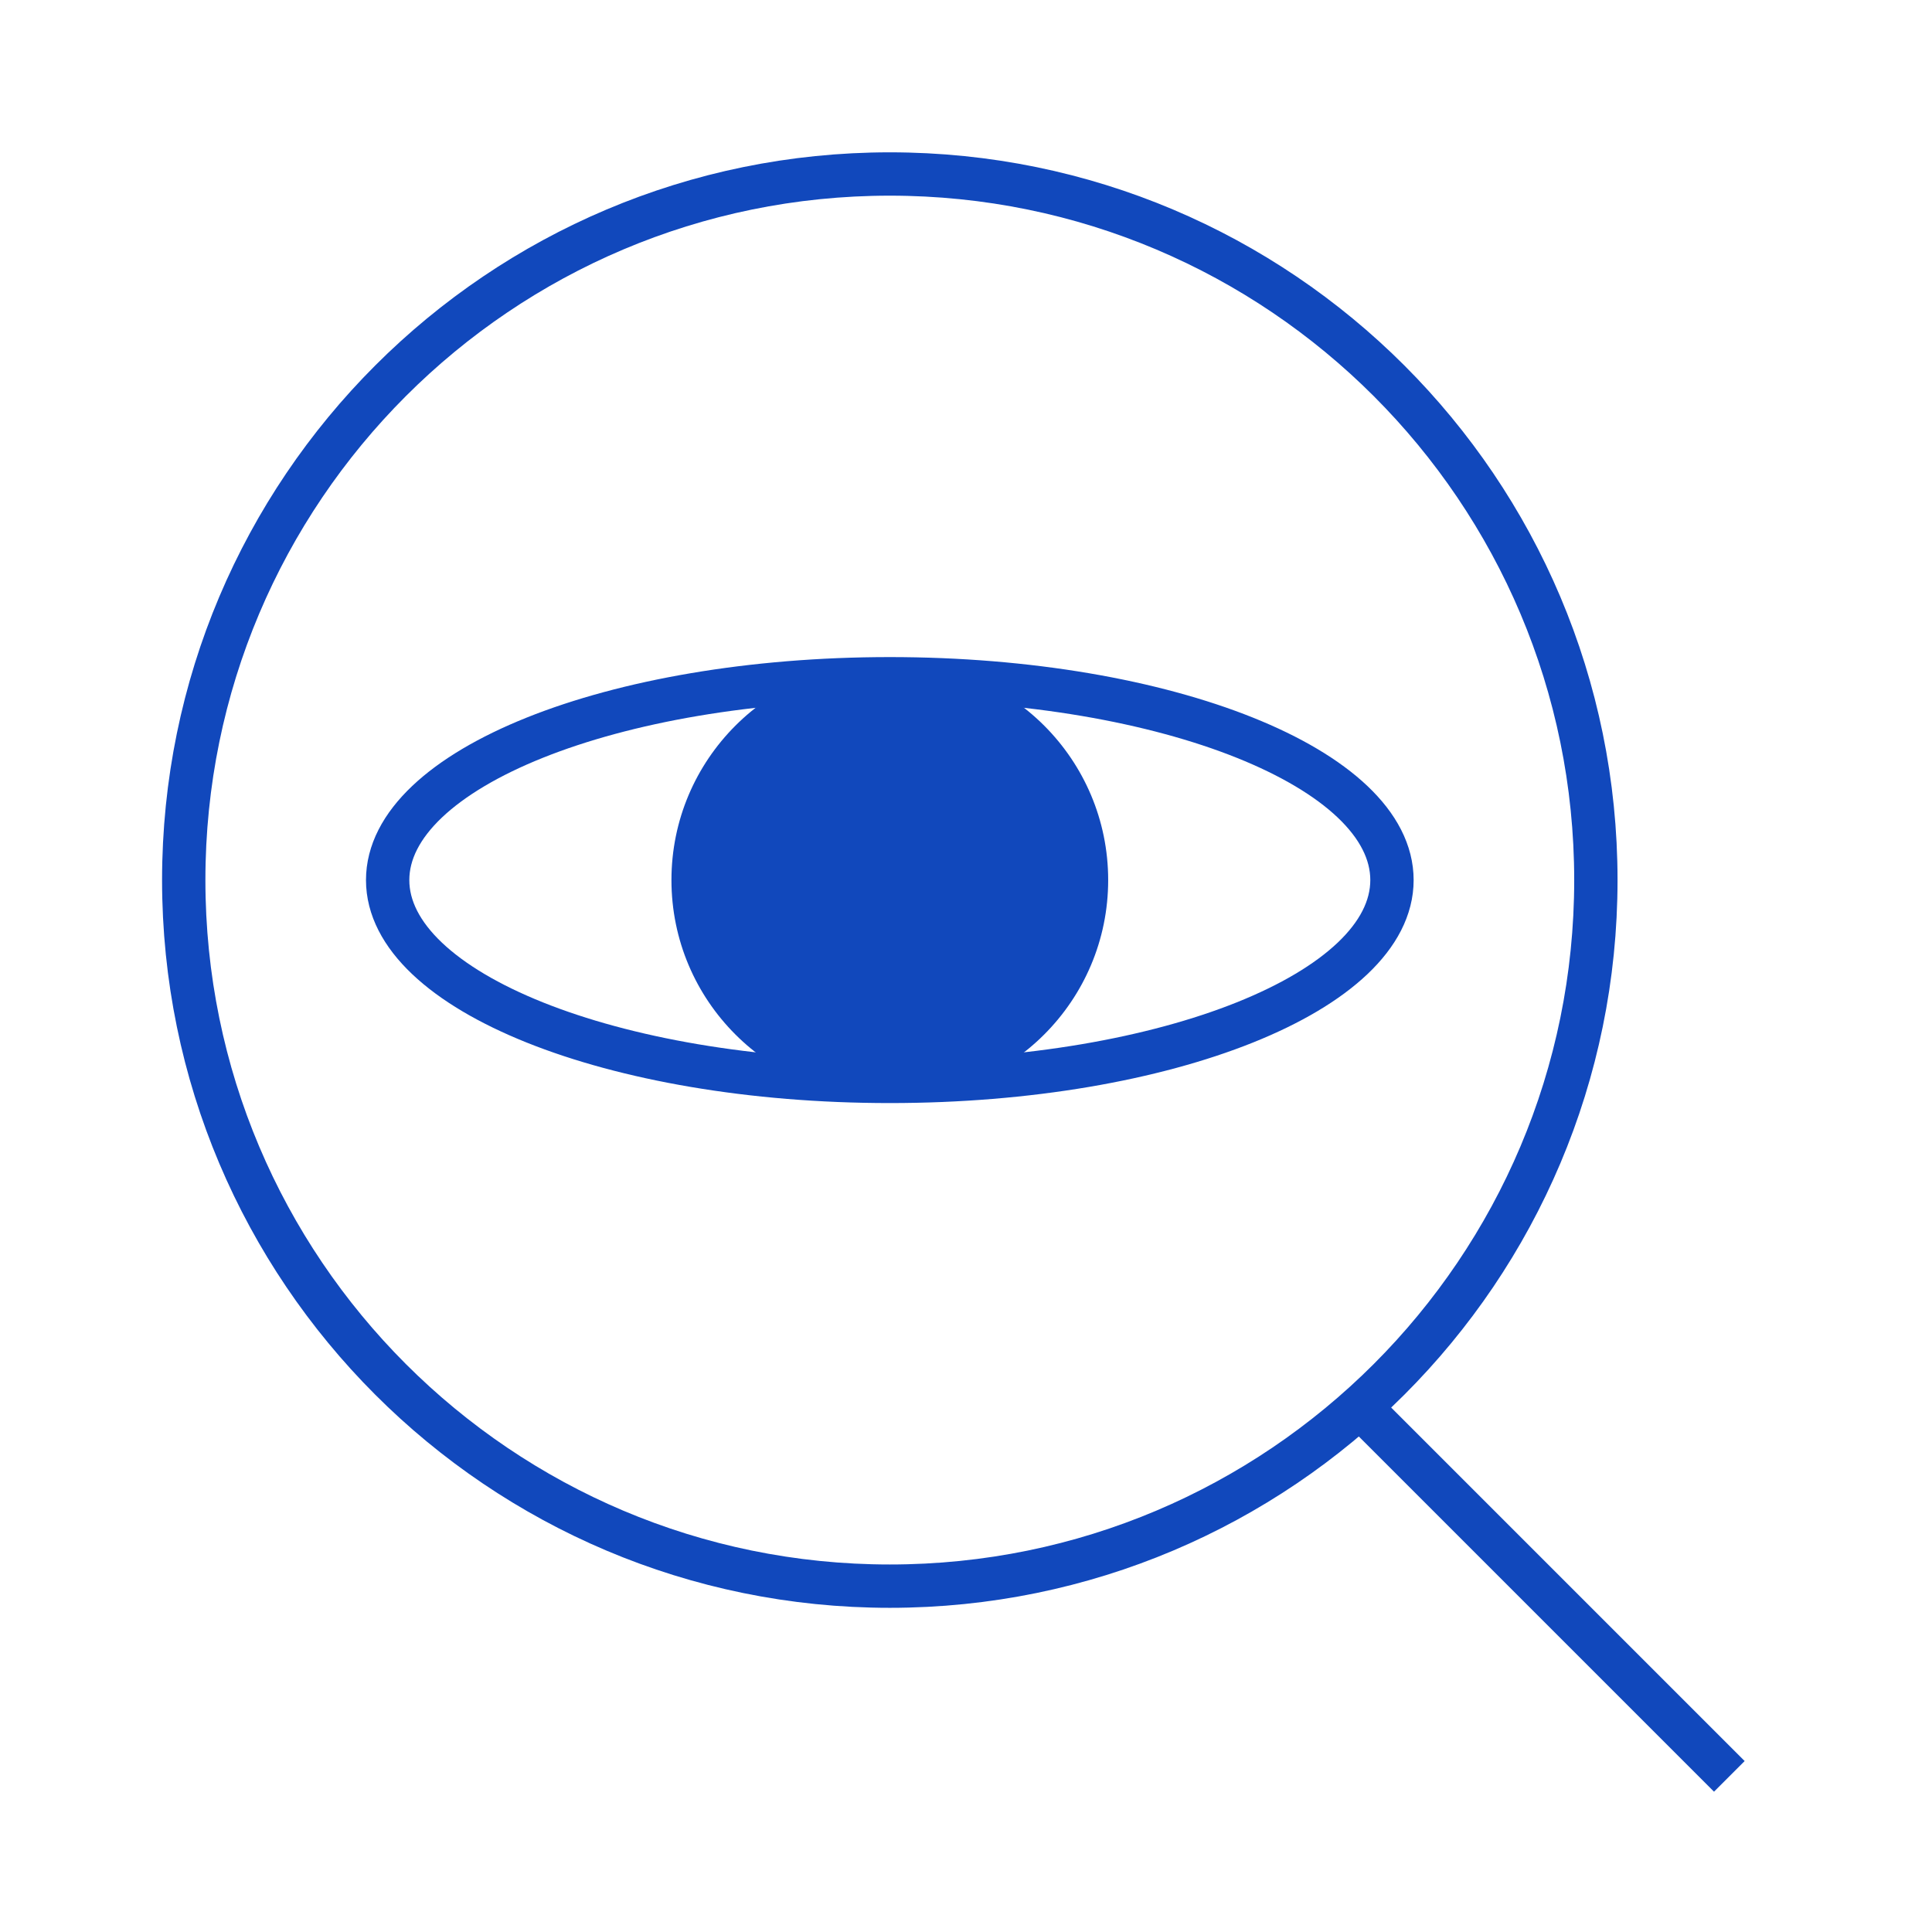
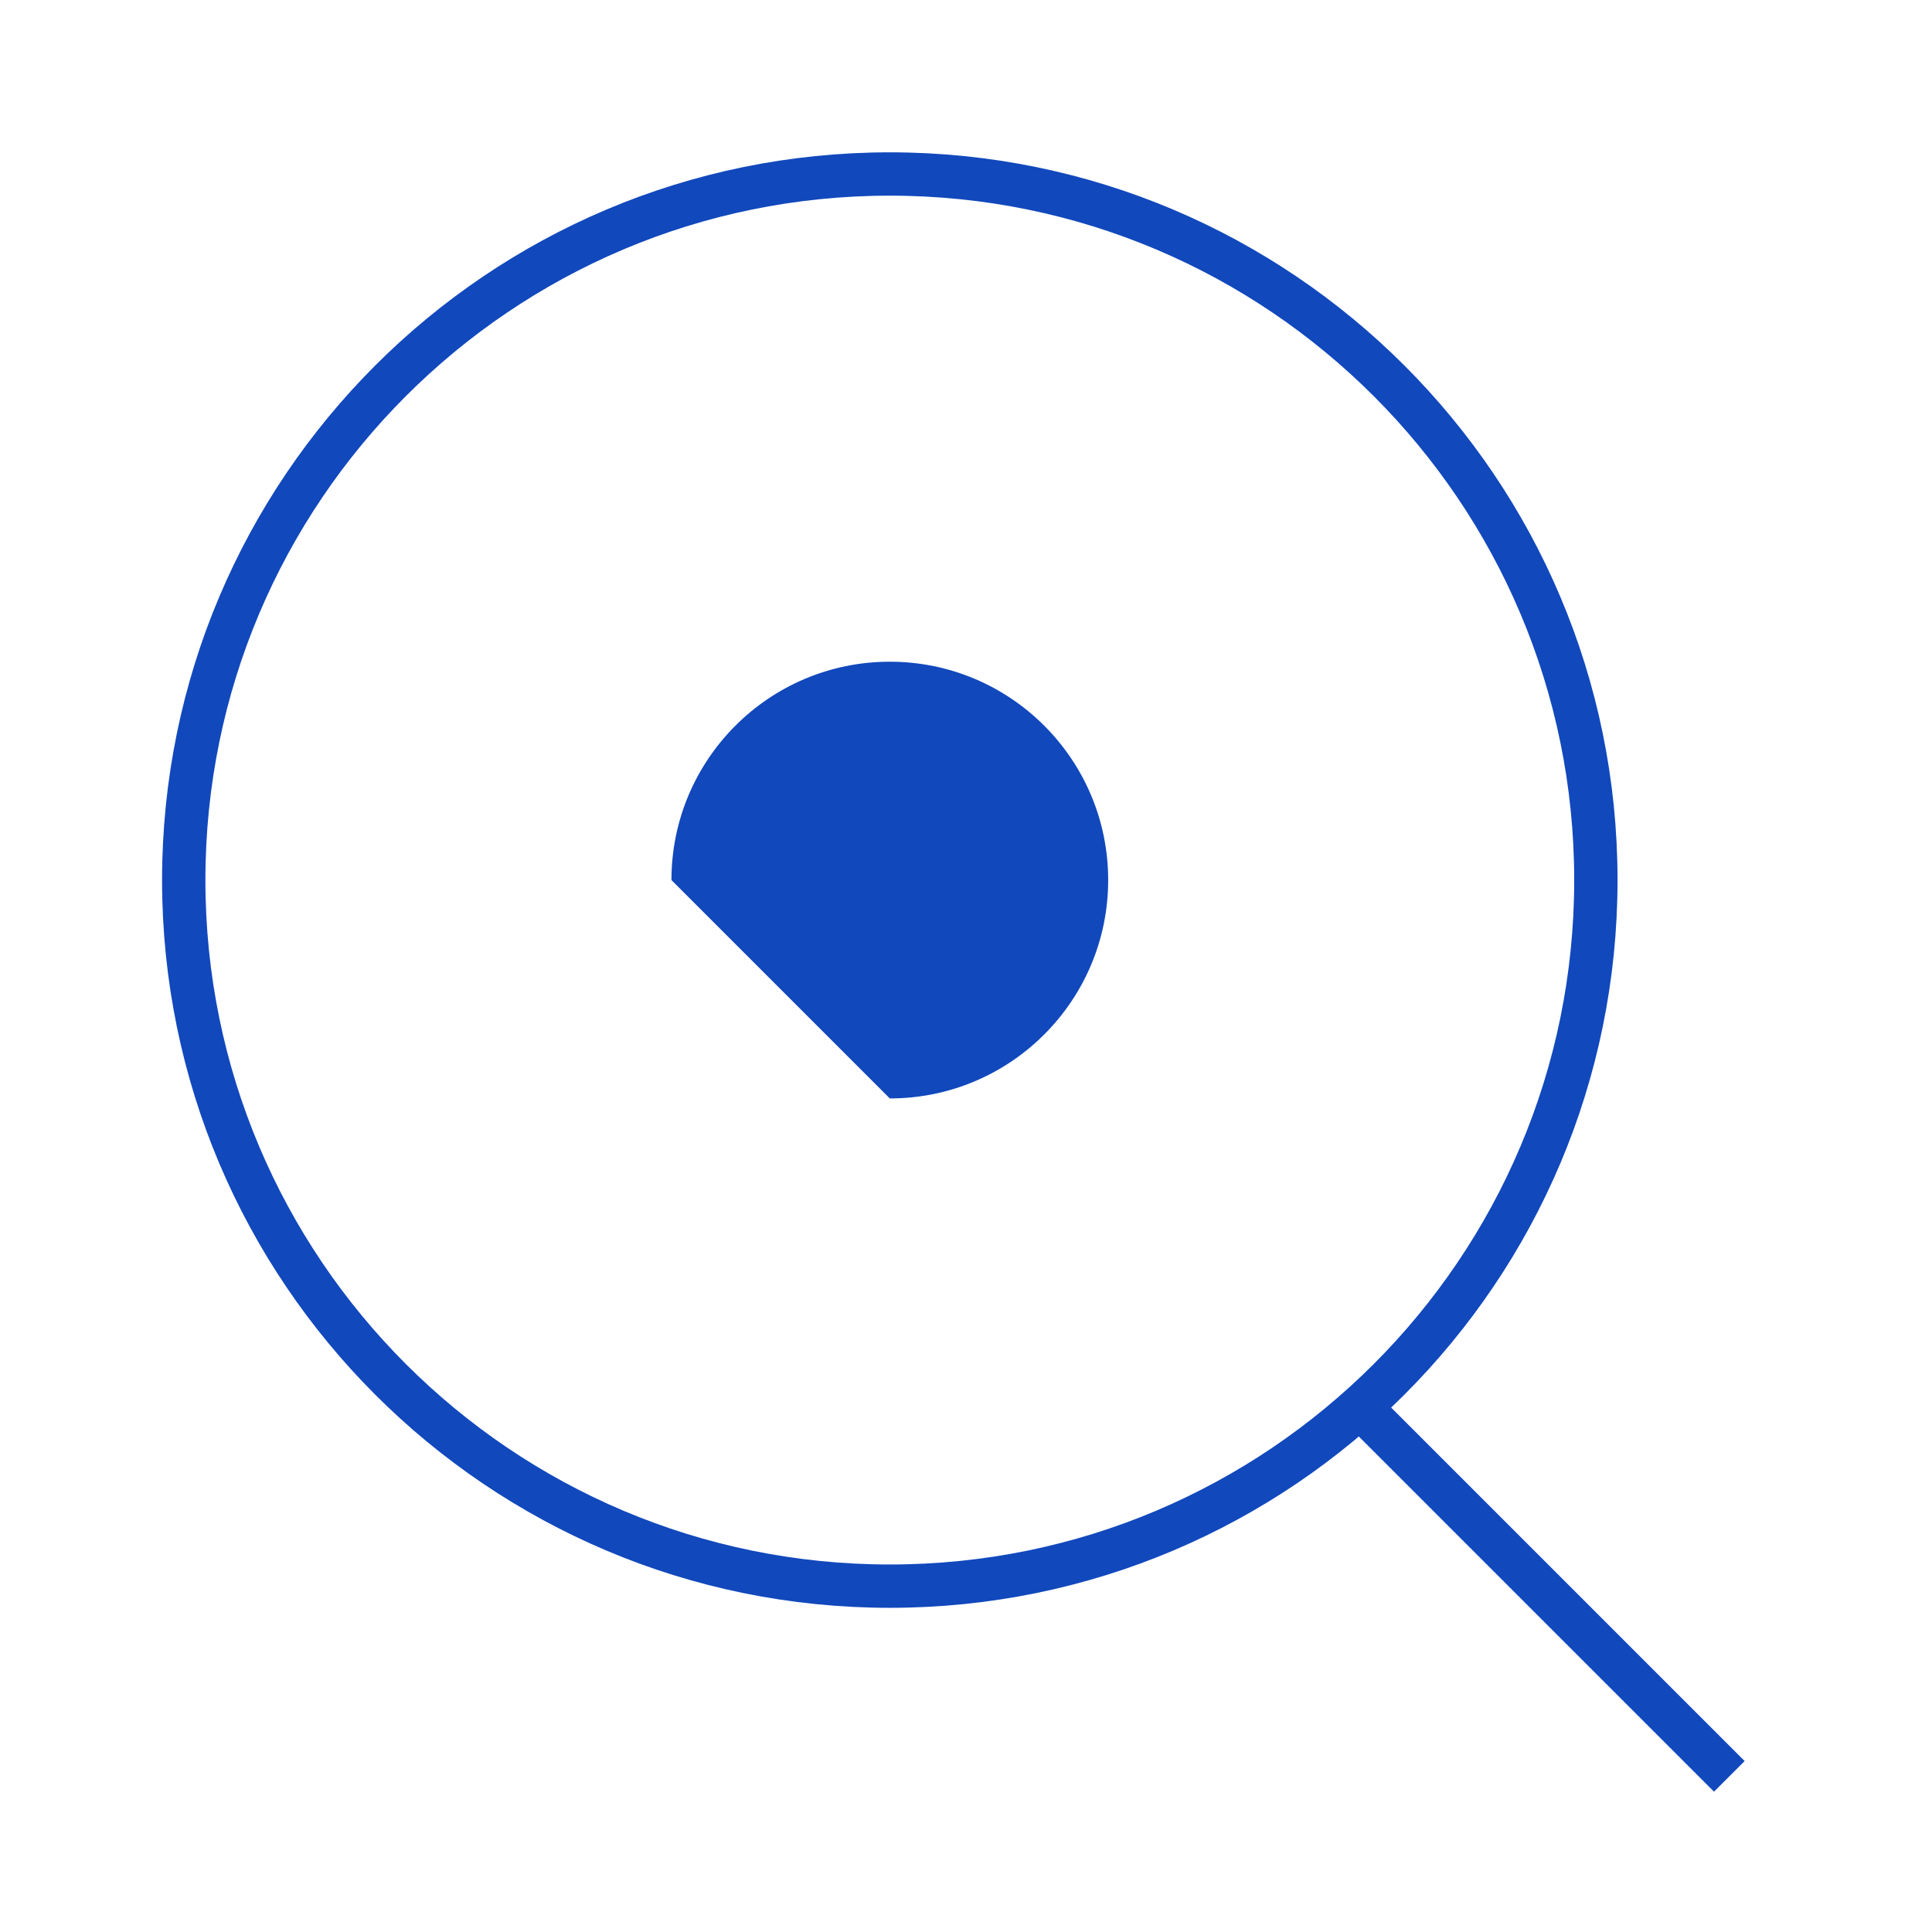
<svg xmlns="http://www.w3.org/2000/svg" width="100" height="100" viewBox="0 0 100 100" fill="none">
  <path d="M46.056 82.099C66.24 82.099 82.602 65.737 82.602 45.553C82.602 25.369 66.24 9.006 46.056 9.006C25.872 9.006 9.51 25.369 9.51 45.553C9.51 65.737 25.872 82.099 46.056 82.099Z" stroke="#1148BC" stroke-width="2.243" stroke-miterlimit="10" />
  <path d="M69.91 72.344L89.51 91.944" stroke="#1148BC" stroke-width="2.243" stroke-miterlimit="10" />
-   <path d="M46.056 55.973C60.411 55.973 72.048 51.308 72.048 45.553C72.048 39.797 60.411 35.132 46.056 35.132C31.702 35.132 20.065 39.797 20.065 45.553C20.065 51.308 31.702 55.973 46.056 55.973Z" stroke="#1148BC" stroke-width="2.243" stroke-miterlimit="10" />
-   <path d="M46.056 56.855C52.299 56.855 57.359 51.795 57.359 45.553C57.359 39.31 52.299 34.25 46.056 34.25C39.814 34.25 34.754 39.31 34.754 45.553C34.754 51.795 39.814 56.855 46.056 56.855Z" fill="#1148BC" />
+   <path d="M46.056 56.855C52.299 56.855 57.359 51.795 57.359 45.553C57.359 39.31 52.299 34.25 46.056 34.25C39.814 34.25 34.754 39.31 34.754 45.553Z" fill="#1148BC" />
</svg>